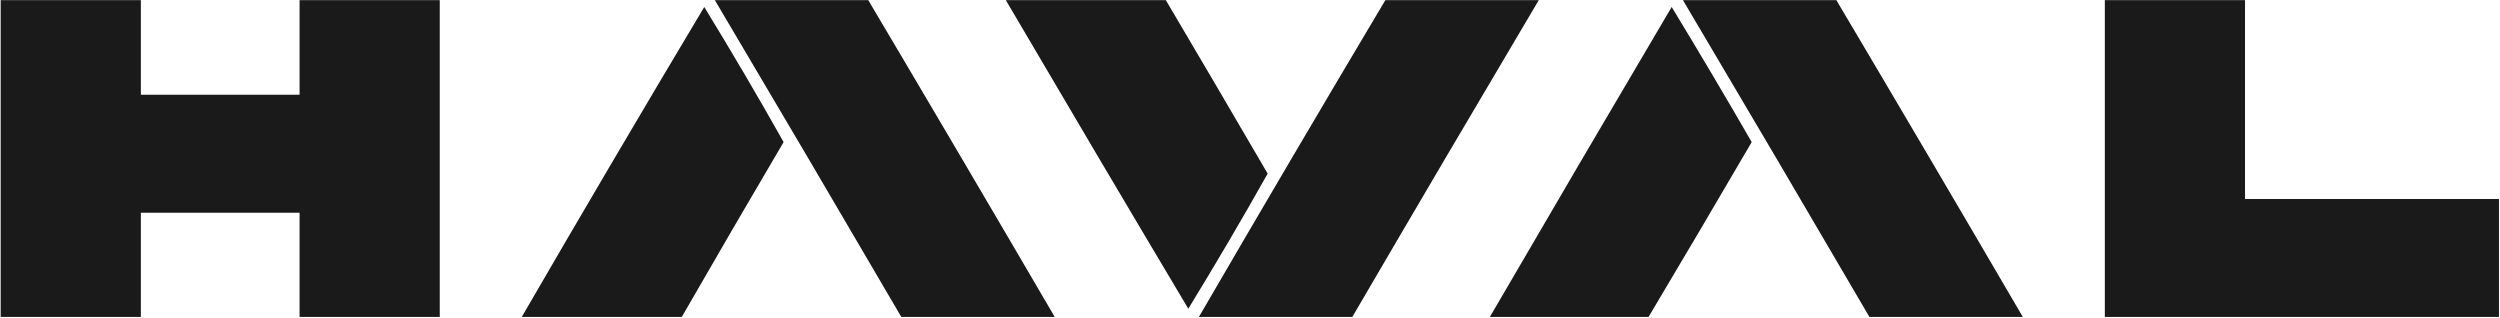
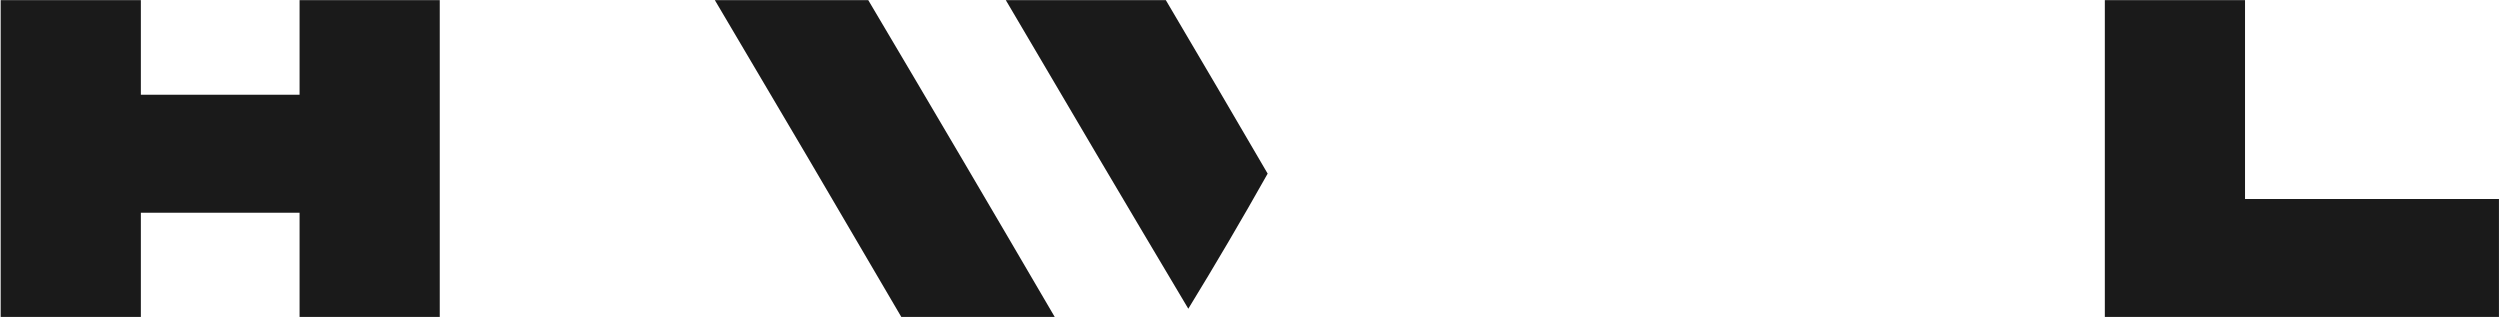
<svg xmlns="http://www.w3.org/2000/svg" width="1699" height="216" viewBox="0 0 1699 216" fill="none">
  <g opacity="0.983">
    <path fill-rule="evenodd" clip-rule="evenodd" d="M0.457 0.086C32.214 0.086 63.972 0.086 95.729 0.086C95.729 21.524 95.729 42.962 95.729 64.401C131.681 64.401 167.633 64.401 203.585 64.401C203.585 42.962 203.585 21.524 203.585 0.086C235.341 0.086 267.1 0.086 298.857 0.086C298.857 71.857 298.857 143.628 298.857 215.4C267.1 215.4 235.341 215.4 203.585 215.4C203.585 191.788 203.585 168.174 203.585 144.561C167.633 144.561 131.681 144.561 95.729 144.561C95.729 168.174 95.729 191.788 95.729 215.4C63.972 215.4 32.214 215.4 0.457 215.4C0.457 143.628 0.457 71.857 0.457 0.086Z" fill="#161616" />
    <path fill-rule="evenodd" clip-rule="evenodd" d="M485.806 0.086C520.559 0.086 555.313 0.086 590.066 0.086C632.545 71.728 674.789 143.499 716.796 215.4C682.042 215.4 647.289 215.4 612.536 215.4C570.528 143.499 528.284 71.728 485.806 0.086Z" fill="#161616" />
    <path fill-rule="evenodd" clip-rule="evenodd" d="M683.54 0.086C719.792 0.086 756.043 0.086 792.294 0.086C815.472 39.301 838.541 78.604 861.502 117.996C844.076 148.958 826.099 179.563 807.575 209.807C765.995 140.03 724.65 70.123 683.54 0.086Z" fill="#161616" />
-     <path fill-rule="evenodd" clip-rule="evenodd" d="M941.495 0.086C976.251 0.086 1011 0.086 1045.76 0.086C1003.28 71.728 961.034 143.499 919.026 215.4C884.271 215.4 849.519 215.4 814.765 215.4C856.627 143.399 898.871 71.628 941.495 0.086Z" fill="#161616" />
-     <path fill-rule="evenodd" clip-rule="evenodd" d="M1143.72 0.086C1178.48 0.086 1213.23 0.086 1247.98 0.086C1290.47 71.728 1332.71 143.499 1374.71 215.4C1339.96 215.4 1305.21 215.4 1270.46 215.4C1228.43 143.473 1186.19 71.702 1143.72 0.086Z" fill="#161616" />
    <path fill-rule="evenodd" clip-rule="evenodd" d="M1430.44 0.086C1462.2 0.086 1493.95 0.086 1525.72 0.086C1525.72 45.137 1525.72 90.189 1525.72 135.24C1583.24 135.24 1640.76 135.24 1698.29 135.24C1698.29 161.961 1698.29 188.68 1698.29 215.4C1609 215.4 1519.71 215.4 1430.44 215.4C1430.44 143.628 1430.44 71.857 1430.44 0.086Z" fill="#161616" />
-     <path fill-rule="evenodd" clip-rule="evenodd" d="M463.336 215.4C427.085 215.4 390.833 215.4 354.582 215.4C395.455 144.924 436.799 74.706 478.615 4.747C497.141 34.992 515.116 65.595 532.543 96.558C509.261 136.072 486.192 175.686 463.336 215.4Z" fill="#161616" />
-     <path fill-rule="evenodd" clip-rule="evenodd" d="M1120.35 215.4C1084.4 215.4 1048.45 215.4 1012.5 215.4C1053.45 145.08 1094.64 74.861 1136.08 4.747C1154.55 35.132 1172.68 65.736 1190.46 96.558C1167.26 136.301 1143.89 175.915 1120.35 215.4Z" fill="#161616" />
  </g>
</svg>